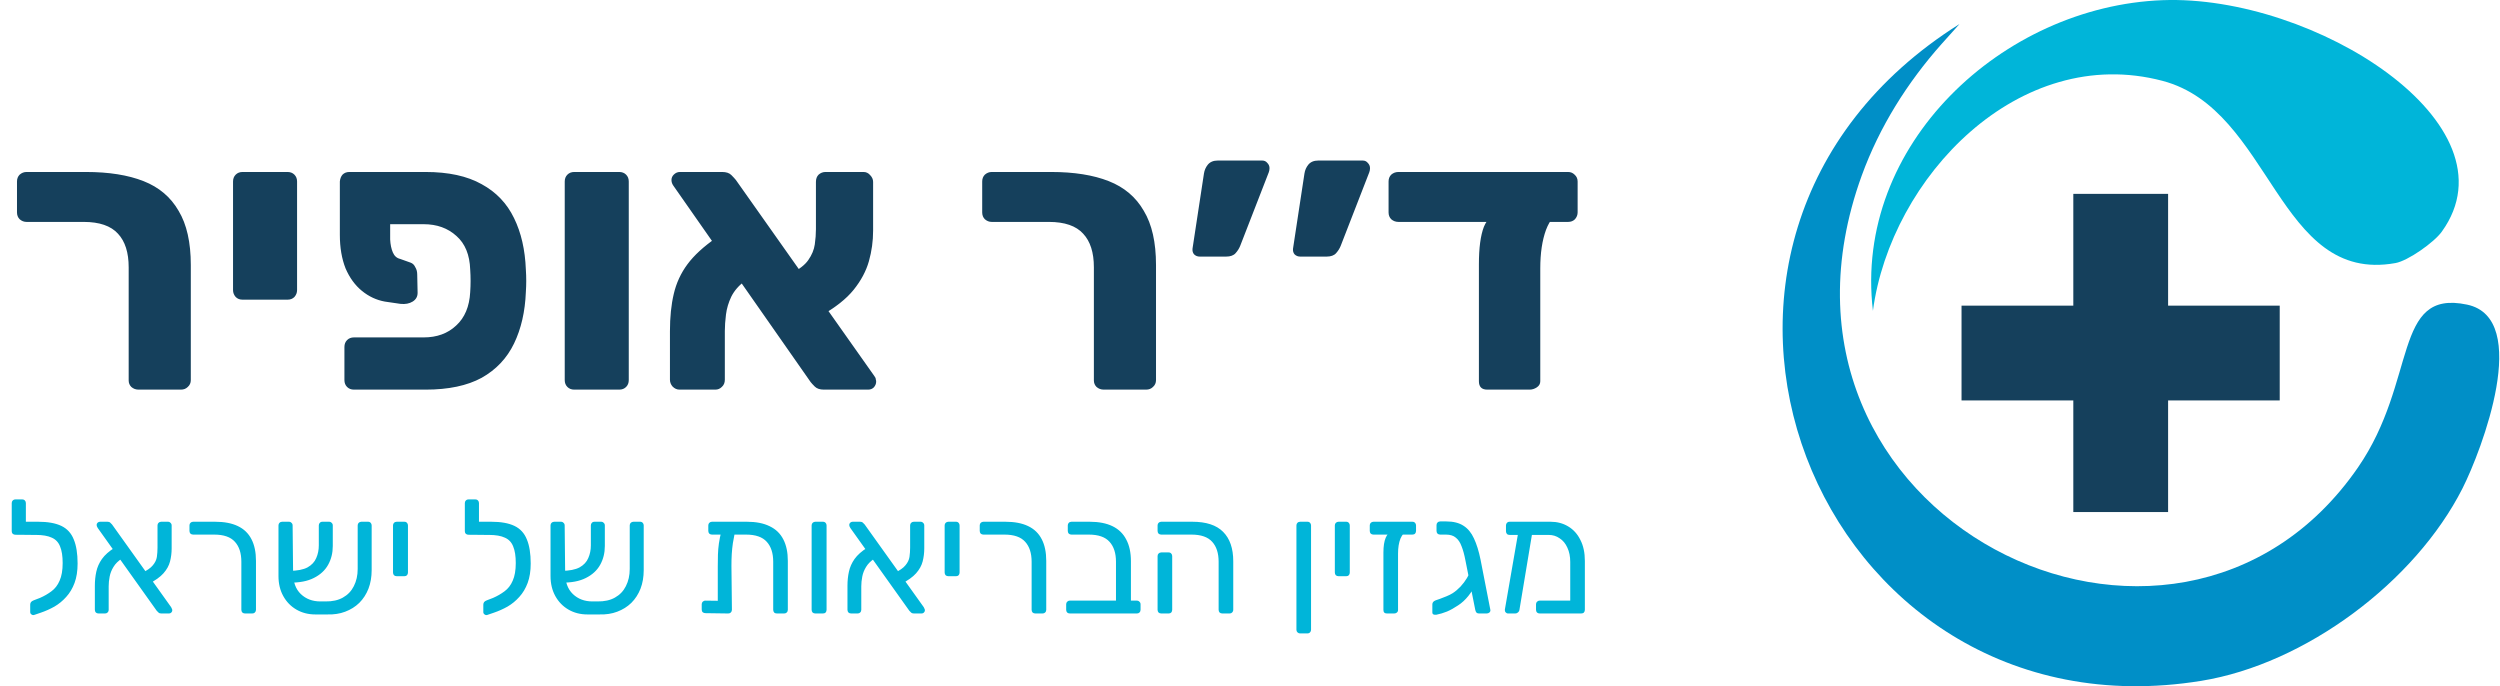
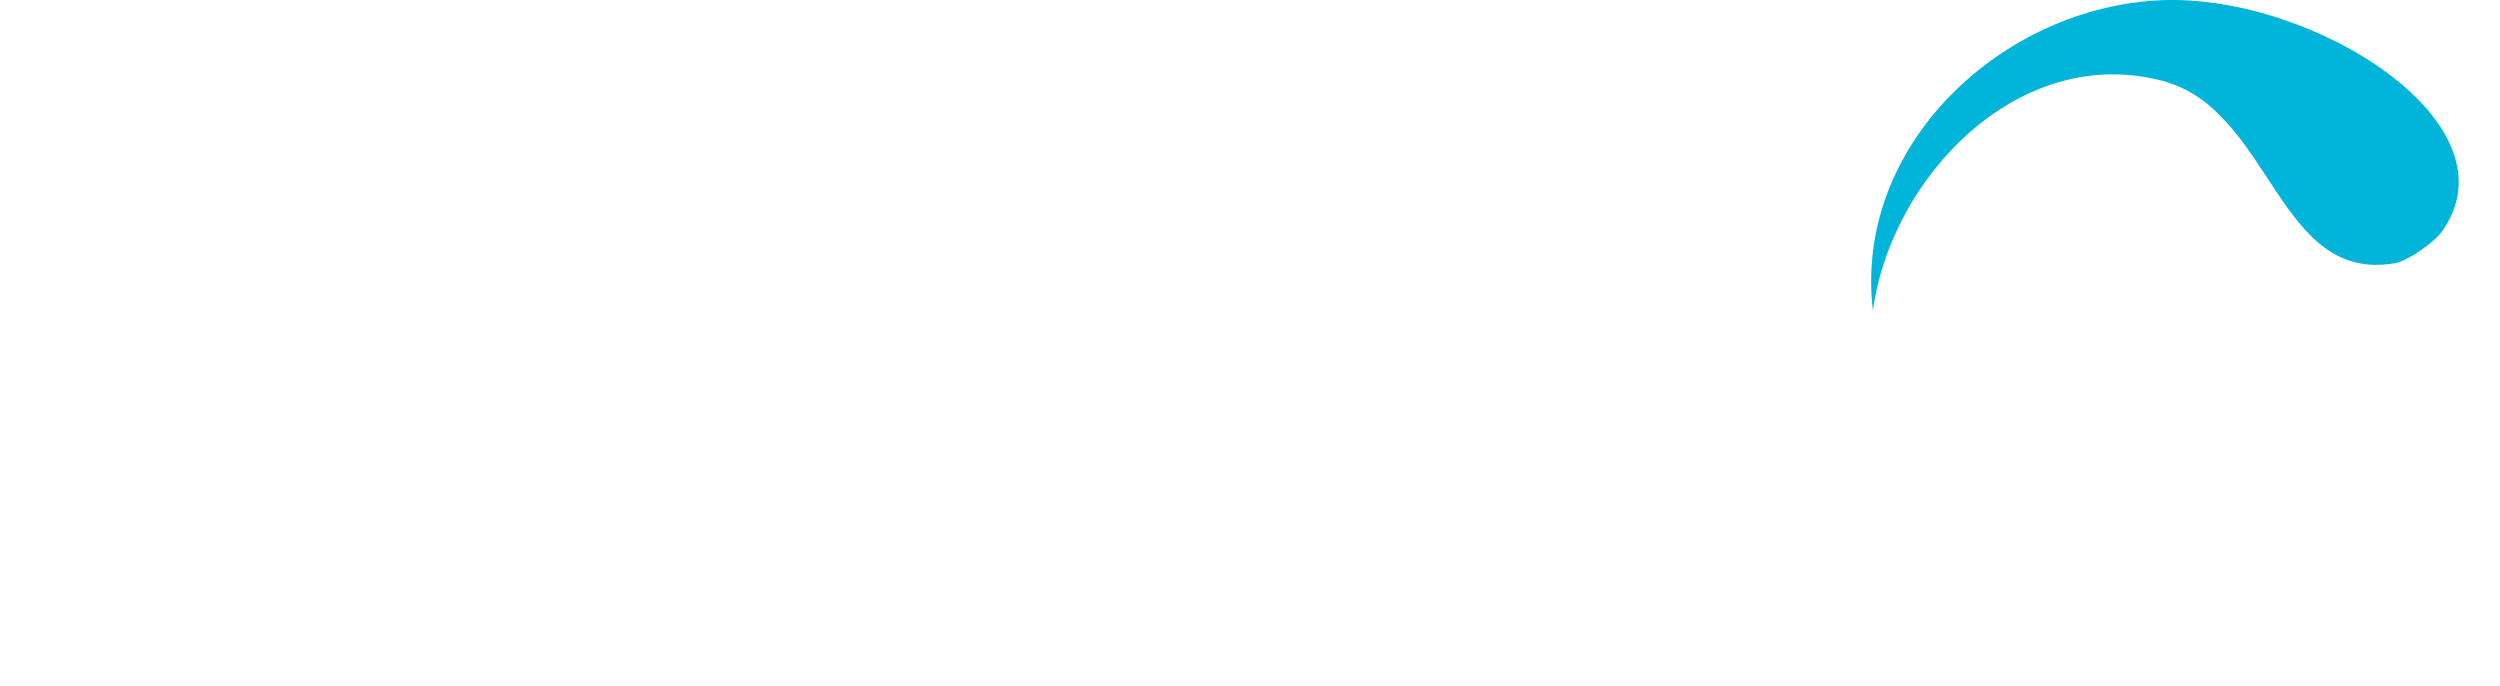
<svg xmlns="http://www.w3.org/2000/svg" width="805" height="221" viewBox="0 0 805 221" fill="none">
-   <path d="M44.625 125.46C43.725 125.46 42.948 125.174 42.293 124.601C41.721 124.028 41.434 123.332 41.434 122.514V86.062C41.434 81.316 40.289 77.716 37.998 75.261C35.706 72.724 32.024 71.456 26.951 71.456H8.541C7.723 71.456 6.986 71.17 6.332 70.597C5.759 70.024 5.472 69.288 5.472 68.388V58.446C5.472 57.546 5.759 56.81 6.332 56.237C6.986 55.664 7.723 55.378 8.541 55.378H27.688C35.052 55.378 41.23 56.359 46.221 58.323C51.212 60.287 54.976 63.478 57.513 67.897C60.131 72.233 61.44 78.043 61.44 85.325V122.392C61.44 123.292 61.113 124.028 60.458 124.601C59.885 125.174 59.149 125.46 58.249 125.46H44.625ZM78.105 96.494C77.205 96.494 76.469 96.208 75.896 95.635C75.323 94.981 75.037 94.244 75.037 93.426V58.446C75.037 57.546 75.323 56.81 75.896 56.237C76.469 55.664 77.205 55.378 78.105 55.378H92.588C93.488 55.378 94.225 55.664 94.797 56.237C95.37 56.81 95.657 57.546 95.657 58.446V93.426C95.657 94.244 95.37 94.981 94.797 95.635C94.225 96.208 93.488 96.494 92.588 96.494H78.105ZM125.632 72.192V77.102C125.714 78.738 126 80.129 126.491 81.275C126.982 82.421 127.759 83.116 128.823 83.362L132.26 84.589C132.914 84.834 133.405 85.325 133.733 86.062C134.142 86.716 134.346 87.494 134.346 88.394L134.469 94.285C134.469 95.512 133.937 96.453 132.873 97.108C131.81 97.763 130.5 98.008 128.946 97.844L123.914 97.108C121.213 96.617 118.759 95.471 116.549 93.671C114.34 91.871 112.581 89.457 111.272 86.43C110.044 83.32 109.431 79.72 109.431 75.629V58.446C109.513 57.546 109.799 56.81 110.29 56.237C110.863 55.664 111.599 55.378 112.499 55.378H137.046C144.411 55.378 150.425 56.687 155.089 59.305C159.753 61.842 163.23 65.483 165.521 70.229C167.812 74.893 169.08 80.416 169.326 86.798C169.408 88.025 169.449 89.253 169.449 90.48C169.449 91.626 169.408 92.812 169.326 94.04C169.08 100.34 167.812 105.863 165.521 110.609C163.23 115.355 159.753 119.037 155.089 121.655C150.425 124.192 144.411 125.46 137.046 125.46H113.972C113.072 125.46 112.336 125.174 111.763 124.601C111.19 124.028 110.904 123.292 110.904 122.392V111.713C110.904 110.813 111.19 110.077 111.763 109.504C112.336 108.931 113.072 108.645 113.972 108.645H136.433C140.688 108.645 144.165 107.377 146.865 104.84C149.647 102.304 151.161 98.704 151.406 94.04C151.488 92.812 151.529 91.626 151.529 90.48C151.529 89.253 151.488 88.025 151.406 86.798C151.243 82.052 149.77 78.452 146.988 75.997C144.206 73.461 140.688 72.192 136.433 72.192H125.632ZM184.911 125.46C184.011 125.46 183.275 125.174 182.702 124.601C182.129 124.028 181.843 123.292 181.843 122.392V58.446C181.843 57.546 182.129 56.81 182.702 56.237C183.275 55.664 184.011 55.378 184.911 55.378H199.394C200.294 55.378 201.031 55.664 201.604 56.237C202.176 56.81 202.463 57.546 202.463 58.446V122.392C202.463 123.292 202.176 124.028 201.604 124.601C201.031 125.174 200.294 125.46 199.394 125.46H184.911ZM265.308 125.46C263.999 125.46 263.017 125.133 262.363 124.478C261.708 123.823 261.258 123.332 261.013 123.005L216.828 59.796C216.419 59.223 216.214 58.61 216.214 57.955C216.214 57.3 216.459 56.728 216.95 56.237C217.523 55.664 218.178 55.378 218.914 55.378H232.538C233.847 55.378 234.829 55.705 235.484 56.359C236.138 57.014 236.629 57.546 236.956 57.955L281.51 121.041C281.837 121.451 282 121.819 282 122.146C282.082 122.392 282.123 122.637 282.123 122.882C282.123 123.537 281.878 124.151 281.387 124.723C280.896 125.214 280.282 125.46 279.546 125.46H265.308ZM218.791 125.46C217.973 125.46 217.237 125.133 216.582 124.478C216.009 123.823 215.723 123.087 215.723 122.269V106.681C215.723 102.099 216.132 98.09 216.95 94.653C217.769 91.135 219.241 87.944 221.369 85.08C223.496 82.216 226.565 79.393 230.574 76.611L240.025 90.357C237.979 91.83 236.465 93.549 235.484 95.512C234.583 97.394 234.011 99.317 233.765 101.281C233.52 103.245 233.397 105.004 233.397 106.559V122.269C233.397 123.251 233.07 124.028 232.415 124.601C231.842 125.174 231.147 125.46 230.329 125.46H218.791ZM264.326 101.649L254.753 88.025C257.371 86.716 259.212 85.284 260.276 83.73C261.422 82.093 262.117 80.416 262.363 78.698C262.608 76.979 262.731 75.343 262.731 73.788V58.569C262.731 57.587 263.017 56.81 263.59 56.237C264.245 55.664 264.981 55.378 265.799 55.378H278.073C278.891 55.378 279.587 55.705 280.159 56.359C280.814 57.014 281.141 57.751 281.141 58.569V74.279C281.141 77.634 280.691 80.907 279.791 84.098C278.891 87.289 277.255 90.357 274.882 93.303C272.509 96.249 268.99 99.031 264.326 101.649ZM355.421 125.46C354.52 125.46 353.743 125.174 353.089 124.601C352.516 124.028 352.229 123.332 352.229 122.514V86.062C352.229 81.316 351.084 77.716 348.793 75.261C346.502 72.724 342.82 71.456 337.747 71.456H319.336C318.518 71.456 317.782 71.17 317.127 70.597C316.554 70.024 316.268 69.288 316.268 68.388V58.446C316.268 57.546 316.554 56.81 317.127 56.237C317.782 55.664 318.518 55.378 319.336 55.378H338.483C345.847 55.378 352.025 56.359 357.016 58.323C362.007 60.287 365.771 63.478 368.308 67.897C370.926 72.233 372.235 78.043 372.235 85.325V122.392C372.235 123.292 371.908 124.028 371.253 124.601C370.681 125.174 369.944 125.46 369.044 125.46H355.421ZM386.323 82.625C385.587 82.625 384.973 82.38 384.482 81.889C384.073 81.398 383.909 80.784 383.991 80.048L387.673 55.869C387.837 54.805 388.246 53.864 388.901 53.046C389.637 52.146 390.701 51.696 392.092 51.696H406.452C407.106 51.696 407.638 51.941 408.047 52.432C408.538 52.923 408.784 53.496 408.784 54.15C408.784 54.641 408.702 55.091 408.538 55.5L399.333 79.188C399.006 80.007 398.515 80.784 397.86 81.52C397.206 82.257 396.183 82.625 394.792 82.625H386.323ZM418.685 82.625C417.949 82.625 417.335 82.38 416.844 81.889C416.435 81.398 416.271 80.784 416.353 80.048L420.035 55.869C420.199 54.805 420.608 53.864 421.263 53.046C421.999 52.146 423.063 51.696 424.454 51.696H438.814C439.468 51.696 440 51.941 440.409 52.432C440.9 52.923 441.146 53.496 441.146 54.15C441.146 54.641 441.064 55.091 440.9 55.5L431.695 79.188C431.368 80.007 430.877 80.784 430.222 81.52C429.568 82.257 428.545 82.625 427.154 82.625H418.685ZM478.908 125.46C477.108 125.46 476.208 124.56 476.208 122.76V85.08C476.208 79.843 476.74 75.834 477.804 73.052C478.949 70.27 480.749 68.879 483.204 68.879H502.842C500.796 68.879 499.119 70.597 497.81 74.034C496.582 77.388 495.969 81.52 495.969 86.43V122.76C495.969 123.578 495.6 124.233 494.864 124.723C494.128 125.214 493.35 125.46 492.532 125.46H478.908ZM450.311 71.456C449.411 71.456 448.633 71.17 447.979 70.597C447.406 70.024 447.12 69.288 447.12 68.388V58.446C447.12 57.546 447.406 56.81 447.979 56.237C448.633 55.664 449.411 55.378 450.311 55.378H504.928C505.747 55.378 506.442 55.664 507.015 56.237C507.669 56.81 507.997 57.546 507.997 58.446V68.388C507.997 69.206 507.71 69.942 507.138 70.597C506.565 71.17 505.828 71.456 504.928 71.456H450.311Z" fill="#15405C" />
-   <path d="M11.019 198.006C10.709 198.109 10.416 198.057 10.14 197.85C9.864 197.678 9.726 197.419 9.726 197.075V194.695C9.726 194.384 9.812 194.109 9.985 193.867C10.192 193.626 10.485 193.436 10.864 193.298L12.882 192.522C14.227 191.936 15.451 191.229 16.555 190.401C17.693 189.573 18.572 188.435 19.193 186.987C19.848 185.538 20.176 183.641 20.176 181.296C20.176 179.055 19.9 177.278 19.348 175.968C18.831 174.623 17.934 173.674 16.658 173.123C15.416 172.536 13.709 172.243 11.537 172.243H9.985C9.64 172.243 9.347 172.14 9.105 171.933C8.898 171.691 8.795 171.398 8.795 171.053V169.191C8.795 168.846 8.898 168.57 9.105 168.363C9.347 168.122 9.64 168.001 9.985 168.001H12.261C15.399 168.001 17.9 168.45 19.762 169.346C21.624 170.243 22.952 171.691 23.745 173.692C24.573 175.658 24.987 178.244 24.987 181.452C24.987 183.866 24.659 185.952 24.004 187.711C23.349 189.47 22.452 190.97 21.314 192.212C20.21 193.453 18.951 194.488 17.538 195.316C16.123 196.109 14.658 196.764 13.14 197.281L11.019 198.006ZM11.123 172.243L4.967 172.192C4.622 172.192 4.329 172.088 4.087 171.881C3.88 171.674 3.777 171.398 3.777 171.053V162C3.777 161.655 3.88 161.38 4.087 161.173C4.329 160.931 4.622 160.811 4.967 160.811H7.139C7.519 160.811 7.812 160.931 8.019 161.173C8.226 161.38 8.329 161.655 8.329 162V168.001H11.226L11.123 172.243ZM51.909 197.54C51.529 197.54 51.236 197.437 51.029 197.23C50.822 197.023 50.633 196.833 50.46 196.661L31.475 170.019C31.233 169.639 31.113 169.312 31.113 169.036C31.113 168.76 31.216 168.519 31.423 168.312C31.665 168.105 31.923 168.001 32.199 168.001H34.63C35.01 168.001 35.303 168.105 35.51 168.312C35.751 168.519 35.941 168.708 36.079 168.881L55.116 195.523C55.254 195.764 55.34 195.954 55.375 196.092C55.444 196.23 55.478 196.368 55.478 196.505C55.478 196.781 55.375 197.023 55.168 197.23C54.961 197.437 54.72 197.54 54.444 197.54H51.909ZM31.733 197.54C31.389 197.54 31.096 197.437 30.854 197.23C30.647 196.988 30.544 196.695 30.544 196.35V188.59C30.544 187.004 30.699 185.504 31.009 184.09C31.32 182.641 31.923 181.279 32.82 180.003C33.751 178.692 35.13 177.468 36.958 176.33L39.338 179.796C38.096 180.589 37.165 181.503 36.544 182.538C35.924 183.538 35.51 184.59 35.303 185.694C35.096 186.763 34.993 187.797 34.993 188.797V196.35C34.993 196.695 34.872 196.988 34.63 197.23C34.423 197.437 34.148 197.54 33.803 197.54H31.733ZM47.77 188.073L45.649 184.504C47.339 183.71 48.529 182.883 49.219 182.021C49.943 181.158 50.374 180.262 50.512 179.331C50.65 178.365 50.719 177.365 50.719 176.33V169.191C50.719 168.846 50.822 168.57 51.029 168.363C51.271 168.122 51.564 168.001 51.909 168.001H54.082C54.426 168.001 54.702 168.122 54.909 168.363C55.151 168.57 55.272 168.846 55.272 169.191V176.589C55.272 178.037 55.099 179.434 54.754 180.779C54.409 182.124 53.702 183.4 52.633 184.607C51.599 185.78 49.978 186.935 47.77 188.073ZM78.907 197.54C78.562 197.54 78.269 197.437 78.028 197.23C77.821 196.988 77.717 196.695 77.717 196.35V180.882C77.717 178.123 77.028 175.985 75.648 174.468C74.269 172.916 72.044 172.14 68.975 172.14H62.198C61.853 172.14 61.56 172.036 61.318 171.829C61.111 171.588 61.008 171.295 61.008 170.95V169.191C61.008 168.846 61.111 168.57 61.318 168.363C61.56 168.122 61.853 168.001 62.198 168.001H69.233C72.199 168.001 74.648 168.467 76.579 169.398C78.545 170.329 80.011 171.743 80.977 173.64C81.942 175.502 82.425 177.83 82.425 180.624V196.35C82.425 196.695 82.304 196.988 82.063 197.23C81.856 197.437 81.58 197.54 81.235 197.54H78.907ZM104.776 193.66C107.018 193.695 108.898 193.281 110.415 192.419C111.967 191.556 113.14 190.332 113.933 188.746C114.761 187.125 115.174 185.28 115.174 183.21V169.191C115.174 168.846 115.278 168.57 115.485 168.363C115.726 168.122 116.019 168.001 116.364 168.001H118.537C118.882 168.001 119.158 168.122 119.365 168.363C119.572 168.57 119.675 168.846 119.675 169.191V183.573C119.675 185.78 119.33 187.78 118.64 189.573C117.951 191.332 116.968 192.85 115.692 194.126C114.416 195.367 112.898 196.316 111.139 196.971C109.415 197.626 107.501 197.919 105.397 197.85H101.517C99.275 197.85 97.258 197.333 95.465 196.299C93.671 195.264 92.257 193.815 91.223 191.953C90.188 190.091 89.671 187.935 89.671 185.487V169.191C89.671 168.846 89.774 168.57 89.981 168.363C90.222 168.122 90.516 168.001 90.861 168.001H93.033C93.378 168.001 93.654 168.122 93.861 168.363C94.102 168.57 94.223 168.846 94.223 169.191L94.378 184.452C94.378 187.418 95.206 189.694 96.861 191.281C98.517 192.867 100.621 193.66 103.173 193.66H104.776ZM93.292 187.608L93.188 183.831C95.74 183.797 97.689 183.417 99.034 182.693C100.379 181.934 101.31 180.934 101.828 179.693C102.379 178.451 102.655 177.089 102.655 175.606V169.191C102.655 168.846 102.759 168.57 102.966 168.363C103.173 168.122 103.466 168.001 103.845 168.001H105.966C106.311 168.001 106.587 168.122 106.794 168.363C107.035 168.57 107.156 168.846 107.156 169.191V175.813C107.156 178.054 106.656 180.072 105.656 181.865C104.656 183.659 103.121 185.073 101.052 186.107C99.017 187.142 96.43 187.642 93.292 187.608ZM127.741 185.538C127.396 185.538 127.103 185.435 126.861 185.228C126.654 184.987 126.551 184.693 126.551 184.348V169.191C126.551 168.846 126.654 168.57 126.861 168.363C127.103 168.122 127.396 168.001 127.741 168.001H130.224C130.569 168.001 130.845 168.122 131.052 168.363C131.259 168.57 131.362 168.846 131.362 169.191V184.348C131.362 184.693 131.259 184.987 131.052 185.228C130.845 185.435 130.569 185.538 130.224 185.538H127.741ZM156.919 198.006C156.609 198.109 156.316 198.057 156.04 197.85C155.764 197.678 155.626 197.419 155.626 197.075V194.695C155.626 194.384 155.712 194.109 155.885 193.867C156.091 193.626 156.385 193.436 156.764 193.298L158.782 192.522C160.127 191.936 161.351 191.229 162.454 190.401C163.593 189.573 164.472 188.435 165.093 186.987C165.748 185.538 166.076 183.641 166.076 181.296C166.076 179.055 165.8 177.278 165.248 175.968C164.731 174.623 163.834 173.674 162.558 173.123C161.316 172.536 159.609 172.243 157.437 172.243H155.885C155.54 172.243 155.247 172.14 155.005 171.933C154.798 171.691 154.695 171.398 154.695 171.053V169.191C154.695 168.846 154.798 168.57 155.005 168.363C155.247 168.122 155.54 168.001 155.885 168.001H158.161C161.299 168.001 163.8 168.45 165.662 169.346C167.524 170.243 168.852 171.691 169.645 173.692C170.473 175.658 170.887 178.244 170.887 181.452C170.887 183.866 170.559 185.952 169.904 187.711C169.249 189.47 168.352 190.97 167.214 192.212C166.11 193.453 164.851 194.488 163.437 195.316C162.023 196.109 160.558 196.764 159.04 197.281L156.919 198.006ZM157.023 172.243L150.867 172.192C150.522 172.192 150.229 172.088 149.987 171.881C149.78 171.674 149.677 171.398 149.677 171.053V162C149.677 161.655 149.78 161.38 149.987 161.173C150.229 160.931 150.522 160.811 150.867 160.811H153.039C153.419 160.811 153.712 160.931 153.919 161.173C154.126 161.38 154.229 161.655 154.229 162V168.001H157.126L157.023 172.243ZM192.377 193.66C194.619 193.695 196.498 193.281 198.016 192.419C199.568 191.556 200.74 190.332 201.533 188.746C202.361 187.125 202.775 185.28 202.775 183.21V169.191C202.775 168.846 202.878 168.57 203.085 168.363C203.327 168.122 203.62 168.001 203.965 168.001H206.138C206.482 168.001 206.758 168.122 206.965 168.363C207.172 168.57 207.276 168.846 207.276 169.191V183.573C207.276 185.78 206.931 187.78 206.241 189.573C205.551 191.332 204.568 192.85 203.292 194.126C202.016 195.367 200.499 196.316 198.74 196.971C197.016 197.626 195.101 197.919 192.998 197.85H189.118C186.876 197.85 184.859 197.333 183.065 196.299C181.272 195.264 179.858 193.815 178.823 191.953C177.789 190.091 177.271 187.935 177.271 185.487V169.191C177.271 168.846 177.375 168.57 177.582 168.363C177.823 168.122 178.116 168.001 178.461 168.001H180.634C180.979 168.001 181.255 168.122 181.461 168.363C181.703 168.57 181.824 168.846 181.824 169.191L181.979 184.452C181.979 187.418 182.807 189.694 184.462 191.281C186.117 192.867 188.221 193.66 190.773 193.66H192.377ZM180.892 187.608L180.789 183.831C183.341 183.797 185.29 183.417 186.635 182.693C187.98 181.934 188.911 180.934 189.428 179.693C189.98 178.451 190.256 177.089 190.256 175.606V169.191C190.256 168.846 190.359 168.57 190.566 168.363C190.773 168.122 191.066 168.001 191.446 168.001H193.567C193.912 168.001 194.188 168.122 194.394 168.363C194.636 168.57 194.757 168.846 194.757 169.191V175.813C194.757 178.054 194.256 180.072 193.256 181.865C192.256 183.659 190.721 185.073 188.652 186.107C186.617 187.142 184.031 187.642 180.892 187.608ZM229.263 172.14C228.918 172.14 228.625 172.036 228.384 171.829C228.177 171.588 228.073 171.295 228.073 170.95V169.191C228.073 168.846 228.177 168.57 228.384 168.363C228.625 168.122 228.918 168.001 229.263 168.001H240.489C243.455 168.001 245.904 168.484 247.835 169.45C249.801 170.381 251.267 171.795 252.232 173.692C253.198 175.554 253.681 177.865 253.681 180.624V196.35C253.681 196.695 253.56 196.988 253.319 197.23C253.112 197.437 252.836 197.54 252.491 197.54H250.163C249.784 197.54 249.49 197.437 249.284 197.23C249.077 196.988 248.973 196.695 248.973 196.35V180.882C248.973 178.123 248.283 175.985 246.904 174.468C245.524 172.916 243.3 172.14 240.23 172.14H229.263ZM233.919 169.605H235.212C235.73 169.605 236.109 169.743 236.351 170.019C236.626 170.26 236.747 170.571 236.713 170.95C236.437 172.398 236.195 173.709 235.988 174.882C235.816 176.054 235.695 177.227 235.626 178.399C235.557 179.537 235.523 180.831 235.523 182.279L235.678 196.35C235.678 196.695 235.557 196.988 235.316 197.23C235.109 197.437 234.833 197.54 234.488 197.54L227.142 197.437C226.797 197.437 226.504 197.333 226.263 197.126C226.056 196.919 225.952 196.626 225.952 196.247V194.591C225.952 194.247 226.056 193.971 226.263 193.764C226.504 193.522 226.797 193.402 227.142 193.402L231.126 193.453V182.486C231.126 181.072 231.143 179.779 231.177 178.606C231.212 177.399 231.315 176.192 231.488 174.985C231.66 173.778 231.936 172.416 232.315 170.898C232.419 170.519 232.574 170.208 232.781 169.967C233.022 169.726 233.402 169.605 233.919 169.605ZM262.535 197.54C262.19 197.54 261.897 197.437 261.655 197.23C261.449 196.988 261.345 196.695 261.345 196.35V169.191C261.345 168.846 261.449 168.57 261.655 168.363C261.897 168.122 262.19 168.001 262.535 168.001H264.966C265.346 168.001 265.639 168.122 265.846 168.363C266.053 168.57 266.156 168.846 266.156 169.191V196.35C266.156 196.695 266.053 196.988 265.846 197.23C265.639 197.437 265.346 197.54 264.966 197.54H262.535ZM294.25 197.54C293.871 197.54 293.578 197.437 293.371 197.23C293.164 197.023 292.974 196.833 292.802 196.661L273.816 170.019C273.575 169.639 273.454 169.312 273.454 169.036C273.454 168.76 273.557 168.519 273.764 168.312C274.006 168.105 274.264 168.001 274.54 168.001H276.972C277.351 168.001 277.644 168.105 277.851 168.312C278.093 168.519 278.282 168.708 278.42 168.881L297.458 195.523C297.596 195.764 297.682 195.954 297.716 196.092C297.785 196.23 297.82 196.368 297.82 196.505C297.82 196.781 297.716 197.023 297.509 197.23C297.302 197.437 297.061 197.54 296.785 197.54H294.25ZM274.075 197.54C273.73 197.54 273.437 197.437 273.195 197.23C272.988 196.988 272.885 196.695 272.885 196.35V188.59C272.885 187.004 273.04 185.504 273.351 184.09C273.661 182.641 274.264 181.279 275.161 180.003C276.092 178.692 277.472 177.468 279.3 176.33L281.679 179.796C280.438 180.589 279.507 181.503 278.886 182.538C278.265 183.538 277.851 184.59 277.644 185.694C277.437 186.763 277.334 187.797 277.334 188.797V196.35C277.334 196.695 277.213 196.988 276.972 197.23C276.765 197.437 276.489 197.54 276.144 197.54H274.075ZM290.112 188.073L287.991 184.504C289.681 183.71 290.87 182.883 291.56 182.021C292.284 181.158 292.715 180.262 292.853 179.331C292.991 178.365 293.06 177.365 293.06 176.33V169.191C293.06 168.846 293.164 168.57 293.371 168.363C293.612 168.122 293.905 168.001 294.25 168.001H296.423C296.768 168.001 297.044 168.122 297.251 168.363C297.492 168.57 297.613 168.846 297.613 169.191V176.589C297.613 178.037 297.44 179.434 297.095 180.779C296.751 182.124 296.044 183.4 294.974 184.607C293.94 185.78 292.319 186.935 290.112 188.073ZM305.367 185.538C305.022 185.538 304.729 185.435 304.487 185.228C304.28 184.987 304.177 184.693 304.177 184.348V169.191C304.177 168.846 304.28 168.57 304.487 168.363C304.729 168.122 305.022 168.001 305.367 168.001H307.85C308.195 168.001 308.471 168.122 308.678 168.363C308.885 168.57 308.988 168.846 308.988 169.191V184.348C308.988 184.693 308.885 184.987 308.678 185.228C308.471 185.435 308.195 185.538 307.85 185.538H305.367ZM333.373 197.54C333.028 197.54 332.735 197.437 332.494 197.23C332.287 196.988 332.183 196.695 332.183 196.35V180.882C332.183 178.123 331.494 175.985 330.114 174.468C328.735 172.916 326.51 172.14 323.441 172.14H316.664C316.319 172.14 316.026 172.036 315.784 171.829C315.577 171.588 315.474 171.295 315.474 170.95V169.191C315.474 168.846 315.577 168.57 315.784 168.363C316.026 168.122 316.319 168.001 316.664 168.001H323.699C326.665 168.001 329.114 168.467 331.045 169.398C333.011 170.329 334.477 171.743 335.442 173.64C336.408 175.502 336.891 177.83 336.891 180.624V196.35C336.891 196.695 336.77 196.988 336.529 197.23C336.322 197.437 336.046 197.54 335.701 197.54H333.373ZM344.499 197.54C344.154 197.54 343.861 197.437 343.619 197.23C343.412 196.988 343.309 196.695 343.309 196.35V194.591C343.309 194.247 343.412 193.971 343.619 193.764C343.861 193.522 344.154 193.402 344.499 193.402H359.346V180.882C359.346 178.123 358.656 175.985 357.276 174.468C355.897 172.916 353.673 172.14 350.603 172.14H345.016C344.671 172.14 344.378 172.036 344.137 171.829C343.93 171.588 343.826 171.295 343.826 170.95V169.191C343.826 168.846 343.93 168.57 344.137 168.363C344.378 168.122 344.671 168.001 345.016 168.001H350.862C353.828 168.001 356.294 168.484 358.259 169.45C360.225 170.415 361.691 171.847 362.657 173.743C363.657 175.606 364.157 177.934 364.157 180.727V193.402H366.071C366.416 193.402 366.692 193.522 366.899 193.764C367.14 193.971 367.261 194.247 367.261 194.591V196.35C367.261 196.695 367.14 196.988 366.899 197.23C366.692 197.437 366.416 197.54 366.071 197.54H344.499ZM393.588 197.54C393.243 197.54 392.95 197.437 392.709 197.23C392.502 196.988 392.398 196.695 392.398 196.35V180.882C392.398 178.123 391.709 175.985 390.329 174.468C388.95 172.916 386.725 172.14 383.656 172.14H373.93C373.585 172.14 373.292 172.036 373.051 171.829C372.844 171.588 372.74 171.295 372.74 170.95V169.191C372.74 168.846 372.844 168.57 373.051 168.363C373.292 168.122 373.585 168.001 373.93 168.001H383.914C388.398 168.001 391.709 169.088 393.847 171.26C396.02 173.433 397.106 176.589 397.106 180.727V196.35C397.106 196.695 396.985 196.988 396.744 197.23C396.537 197.437 396.261 197.54 395.916 197.54H393.588ZM373.93 197.54C373.585 197.54 373.292 197.437 373.051 197.23C372.844 196.988 372.74 196.695 372.74 196.35V179.072C372.74 178.727 372.844 178.451 373.051 178.244C373.292 178.003 373.585 177.882 373.93 177.882H376.31C376.655 177.882 376.931 178.003 377.137 178.244C377.344 178.451 377.448 178.727 377.448 179.072V196.35C377.448 196.695 377.344 196.988 377.137 197.23C376.931 197.437 376.655 197.54 376.31 197.54H373.93ZM418.64 203.955C418.295 203.955 418.002 203.834 417.76 203.593C417.553 203.386 417.45 203.11 417.45 202.765V169.191C417.45 168.846 417.553 168.57 417.76 168.363C418.002 168.122 418.295 168.001 418.64 168.001H421.019C421.364 168.001 421.64 168.122 421.847 168.363C422.054 168.57 422.157 168.846 422.157 169.191V202.765C422.157 203.11 422.054 203.386 421.847 203.593C421.64 203.834 421.364 203.955 421.019 203.955H418.64ZM431.008 185.538C430.664 185.538 430.37 185.435 430.129 185.228C429.922 184.987 429.819 184.693 429.819 184.348V169.191C429.819 168.846 429.922 168.57 430.129 168.363C430.37 168.122 430.664 168.001 431.008 168.001H433.492C433.836 168.001 434.112 168.122 434.319 168.363C434.526 168.57 434.63 168.846 434.63 169.191V184.348C434.63 184.693 434.526 184.987 434.319 185.228C434.112 185.435 433.836 185.538 433.492 185.538H431.008ZM446.599 197.54C445.84 197.54 445.461 197.161 445.461 196.402V177.934C445.461 175.899 445.702 174.313 446.185 173.174C446.668 172.036 447.254 171.467 447.944 171.467H453.066C452.203 171.467 451.496 172.123 450.945 173.433C450.427 174.744 450.169 176.365 450.169 178.296V196.402C450.169 196.747 450.048 197.023 449.807 197.23C449.565 197.437 449.272 197.54 448.927 197.54H446.599ZM442.254 172.14C441.909 172.14 441.616 172.036 441.374 171.829C441.167 171.588 441.064 171.295 441.064 170.95V169.191C441.064 168.846 441.167 168.57 441.374 168.363C441.616 168.122 441.909 168.001 442.254 168.001H454.773C455.152 168.001 455.445 168.122 455.652 168.363C455.859 168.57 455.963 168.846 455.963 169.191V170.95C455.963 171.295 455.859 171.588 455.652 171.829C455.445 172.036 455.152 172.14 454.773 172.14H442.254ZM476.218 197.54C475.874 197.54 475.598 197.437 475.391 197.23C475.218 196.988 475.098 196.695 475.029 196.35L471.873 180.469C471.528 178.641 471.114 177.123 470.631 175.916C470.183 174.675 469.562 173.743 468.769 173.123C468.01 172.467 466.958 172.14 465.613 172.14H463.751C463.406 172.14 463.113 172.036 462.872 171.829C462.665 171.588 462.561 171.295 462.561 170.95V169.088C462.561 168.743 462.665 168.467 462.872 168.26C463.113 168.018 463.406 167.898 463.751 167.898H465.665C467.976 167.898 469.838 168.363 471.252 169.295C472.666 170.191 473.787 171.553 474.615 173.381C475.477 175.209 476.184 177.485 476.736 180.21L479.891 196.35C479.96 196.695 479.857 196.988 479.581 197.23C479.34 197.437 479.046 197.54 478.702 197.54H476.218ZM469.545 194.902C468.269 195.764 467.062 196.436 465.924 196.919C464.82 197.368 463.665 197.713 462.458 197.954C462.113 197.988 461.82 197.954 461.578 197.85C461.337 197.747 461.216 197.523 461.216 197.178V194.591C461.216 194.005 461.578 193.574 462.303 193.298C462.544 193.195 462.992 193.039 463.648 192.833C464.303 192.591 465.01 192.315 465.769 192.005C466.527 191.694 467.183 191.367 467.734 191.022C468.597 190.47 469.442 189.763 470.269 188.901C471.097 188.004 471.787 187.09 472.339 186.159C472.925 185.193 473.218 184.348 473.218 183.624L476.218 183.262C476.184 184.745 475.856 186.245 475.236 187.763C474.615 189.28 473.804 190.66 472.804 191.901C471.804 193.143 470.718 194.143 469.545 194.902ZM498.685 172.243H486.114C485.735 172.243 485.442 172.14 485.235 171.933C485.028 171.691 484.924 171.398 484.924 171.053V169.191C484.924 168.846 485.028 168.57 485.235 168.363C485.442 168.122 485.735 168.001 486.114 168.001H499.254C501.392 168.001 503.289 168.501 504.945 169.501C506.634 170.502 507.945 171.95 508.876 173.847C509.842 175.709 510.325 177.968 510.325 180.624V196.35C510.325 196.695 510.221 196.988 510.014 197.23C509.807 197.437 509.514 197.54 509.135 197.54H495.788C495.443 197.54 495.15 197.437 494.909 197.23C494.702 196.988 494.598 196.695 494.598 196.35V194.591C494.598 194.247 494.702 193.971 494.909 193.764C495.15 193.522 495.443 193.402 495.788 193.402H505.617V180.934C505.617 179.175 505.307 177.641 504.686 176.33C504.1 175.02 503.272 174.019 502.203 173.33C501.168 172.605 499.996 172.243 498.685 172.243ZM485.597 197.54C485.286 197.54 485.028 197.419 484.821 197.178C484.614 196.937 484.528 196.643 484.562 196.299L488.959 170.95C489.028 170.605 489.184 170.346 489.425 170.174C489.666 169.967 489.96 169.898 490.304 169.967L492.374 170.071C492.719 170.105 492.994 170.26 493.201 170.536C493.408 170.778 493.477 171.071 493.408 171.416L489.27 196.299C489.235 196.643 489.08 196.937 488.804 197.178C488.563 197.419 488.27 197.54 487.925 197.54H485.597Z" fill="#00B5D9" />
  <g clip-path="url(#clip0_19_14)">
-     <path d="M630.95 7.741L625.2 14.155C614.142 26.595 605.184 40.86 599.489 56.508C559.514 166.759 700.396 235.929 759.282 150.503C778.523 122.581 770.34 93 794.392 98.087C815.347 102.51 799.036 145.14 792.954 157.194C777.694 187.383 742.307 213.812 708.801 219.231C584.174 239.467 520.312 77.353 630.95 7.741Z" fill="#008FC7" />
    <path d="M696.36 0.055C745.127 -1.769 811.2 39.976 786.264 74.588C783.831 78.016 775.372 83.988 771.335 84.707C733.295 91.563 731.581 35.331 696.36 26.042C650.136 13.823 608.834 57.061 603.083 100.078C596.725 46.611 644.939 1.99 696.36 0.055Z" fill="#00B5D9" />
-     <path d="M734.069 98.419H698.129V62.424H667.608V98.419H631.614V128.94H667.608V164.879H698.129V128.94H734.069V98.419Z" fill="#15405C" />
  </g>
  <defs>
    <clipPath id="clip0_19_14">
      <rect width="230.787" height="221" fill="white" transform="translate(574)" />
    </clipPath>
  </defs>
</svg>